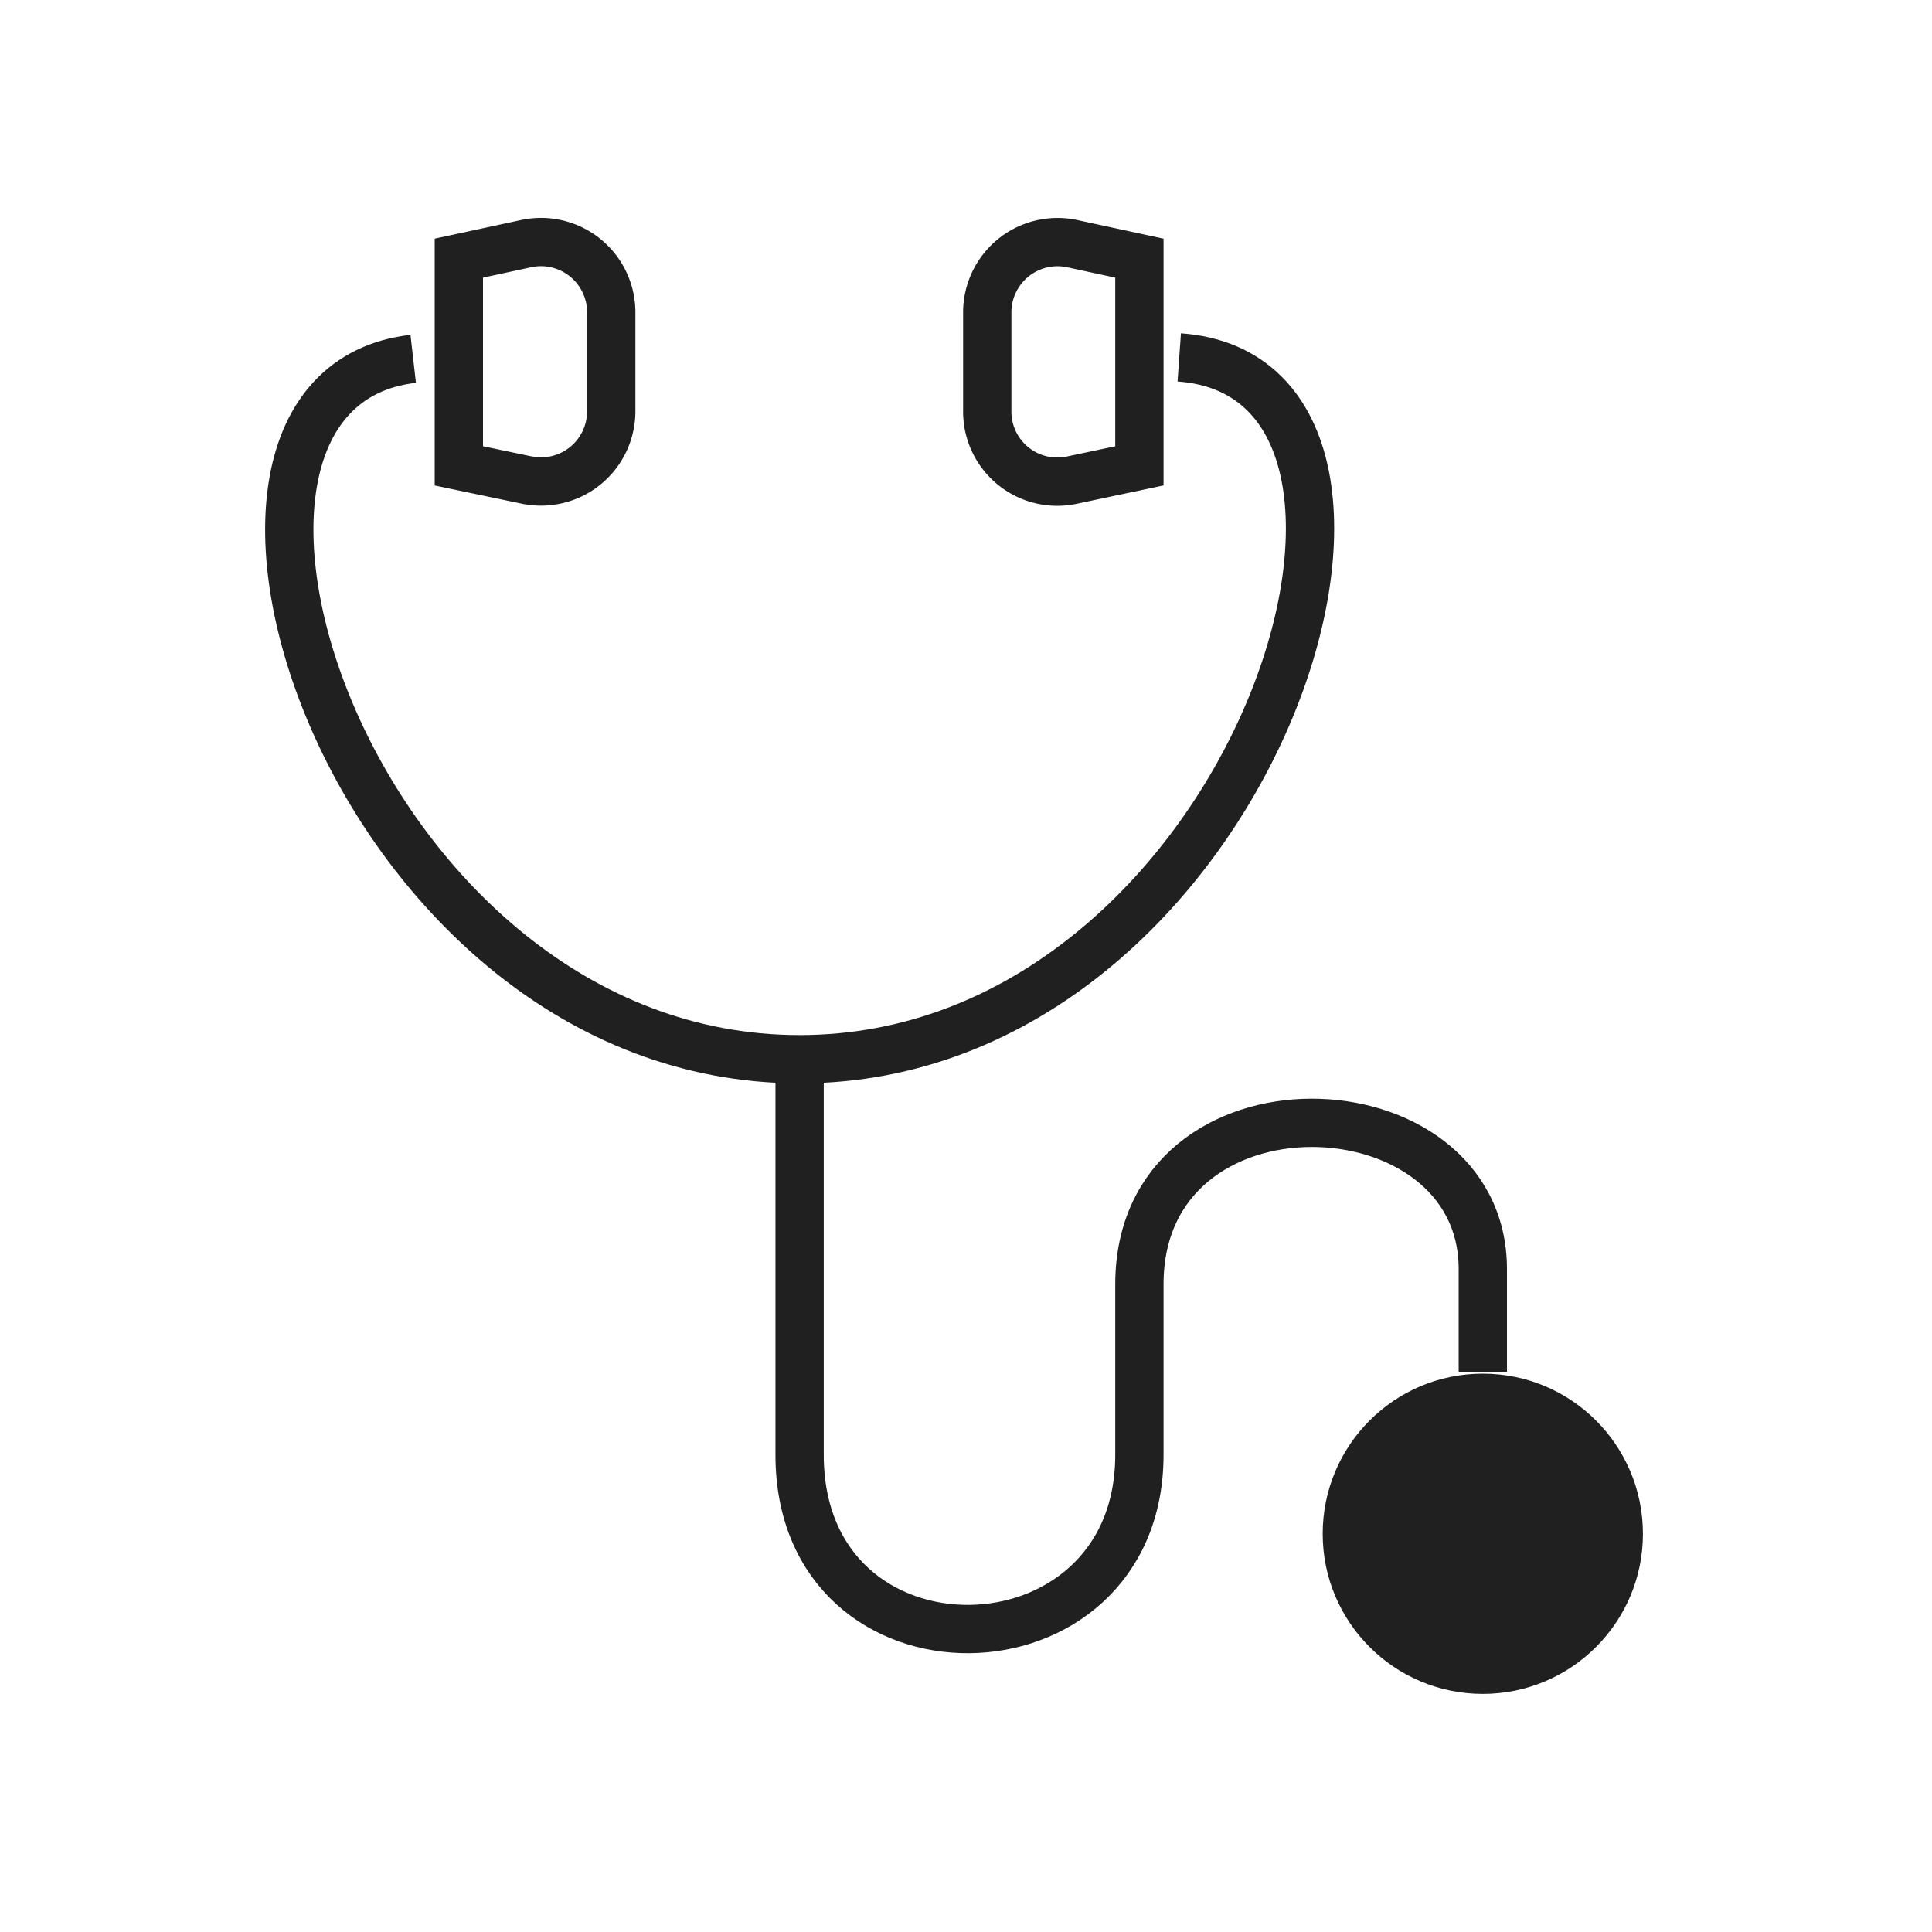
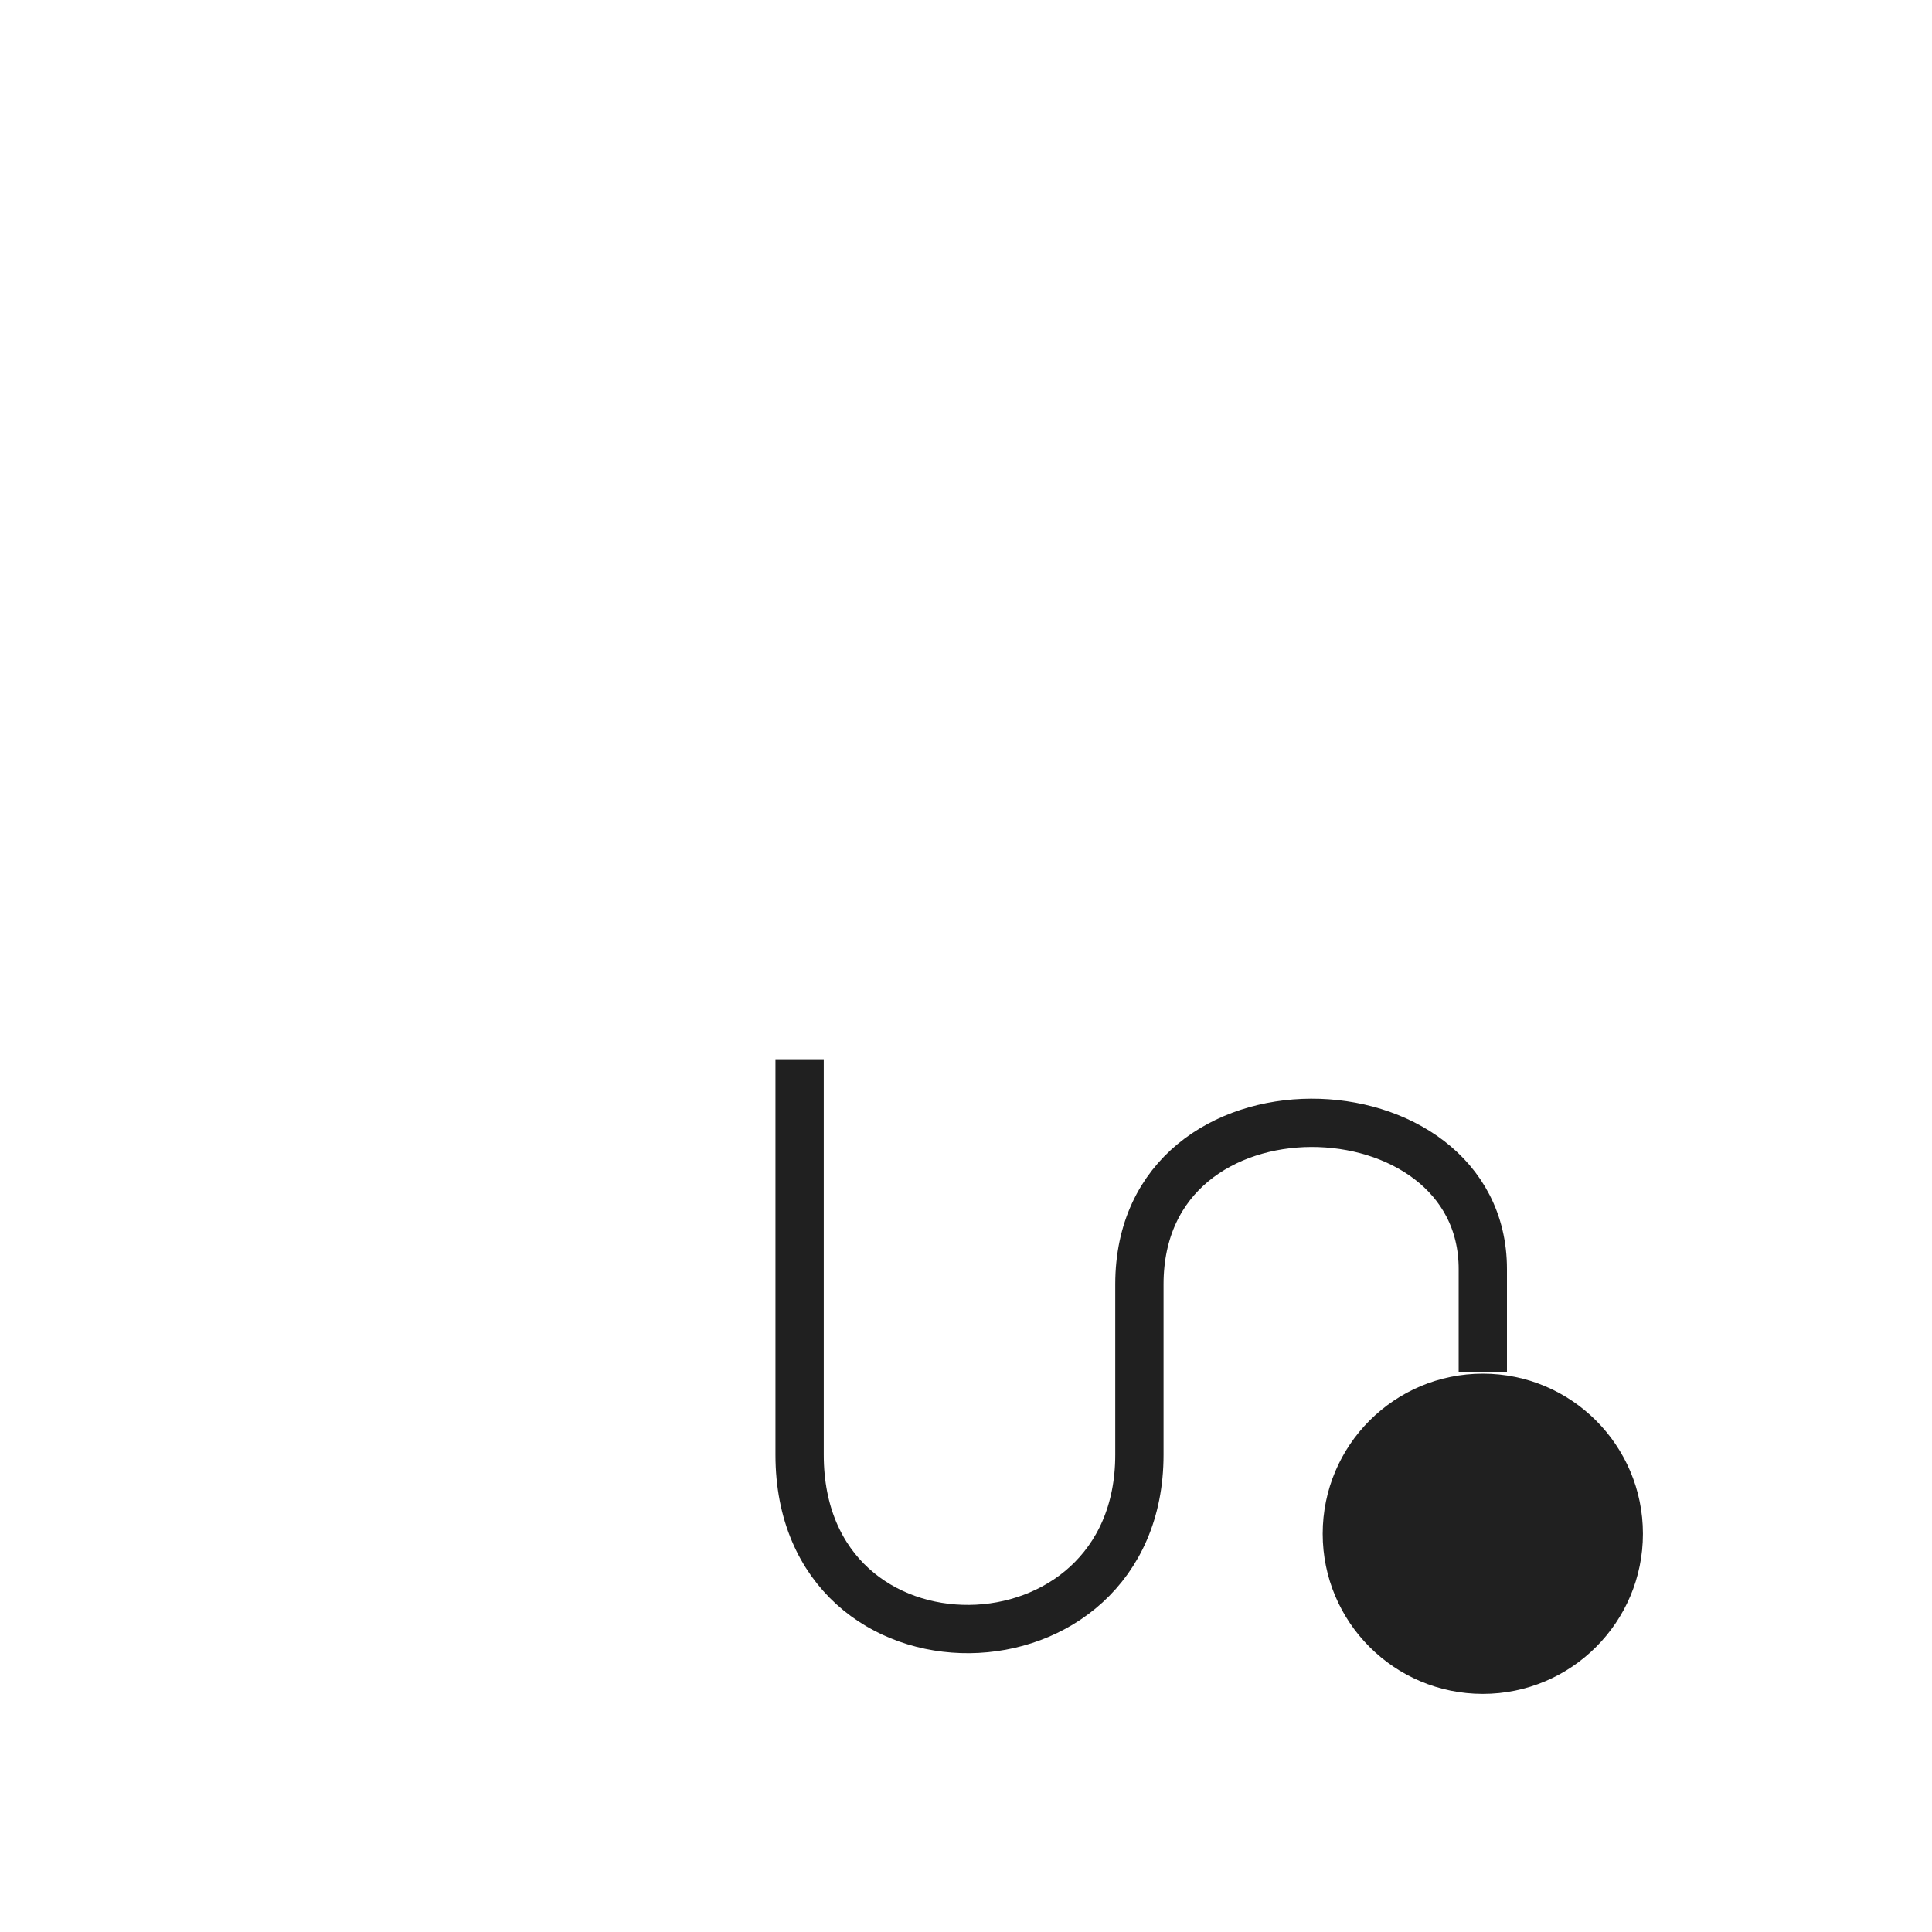
<svg xmlns="http://www.w3.org/2000/svg" viewBox="0 0 80 80">
  <defs>
    <style>.cls-1,.cls-2{fill:none;}.cls-2{stroke:#202020;stroke-miterlimit:10;stroke-width:2px;}.cls-3{fill:#202020;}</style>
  </defs>
  <g id="レイヤー_2" data-name="レイヤー 2">
    <g id="レイヤー_1-2" data-name="レイヤー 1">
-       <rect class="cls-1" width="80" height="80" />
-       <path class="cls-2" d="M48.83,14.8c11.94.84,3,29.06-15.72,29.06-18.57,0-27.51-27.69-16-29" />
-       <path class="cls-2" d="M21.82,19.88,19,19.29v-8.6l2.78-.6a2.91,2.91,0,0,1,3.53,2.85V17A2.91,2.91,0,0,1,21.82,19.88Z" />
-       <path class="cls-2" d="M44.39,19.88l2.79-.59v-8.6l-2.78-.6a2.91,2.91,0,0,0-3.52,2.85V17A2.9,2.9,0,0,0,44.39,19.88Z" />
      <path class="cls-2" d="M33.11,43.86V60.24c0,9.76,14.07,9.48,14.07,0V53.18c0-9.07,14.22-8.55,14.22-.63V56.8" />
      <circle class="cls-3" cx="61.4" cy="63.51" r="6.63" />
    </g>
  </g>
</svg>